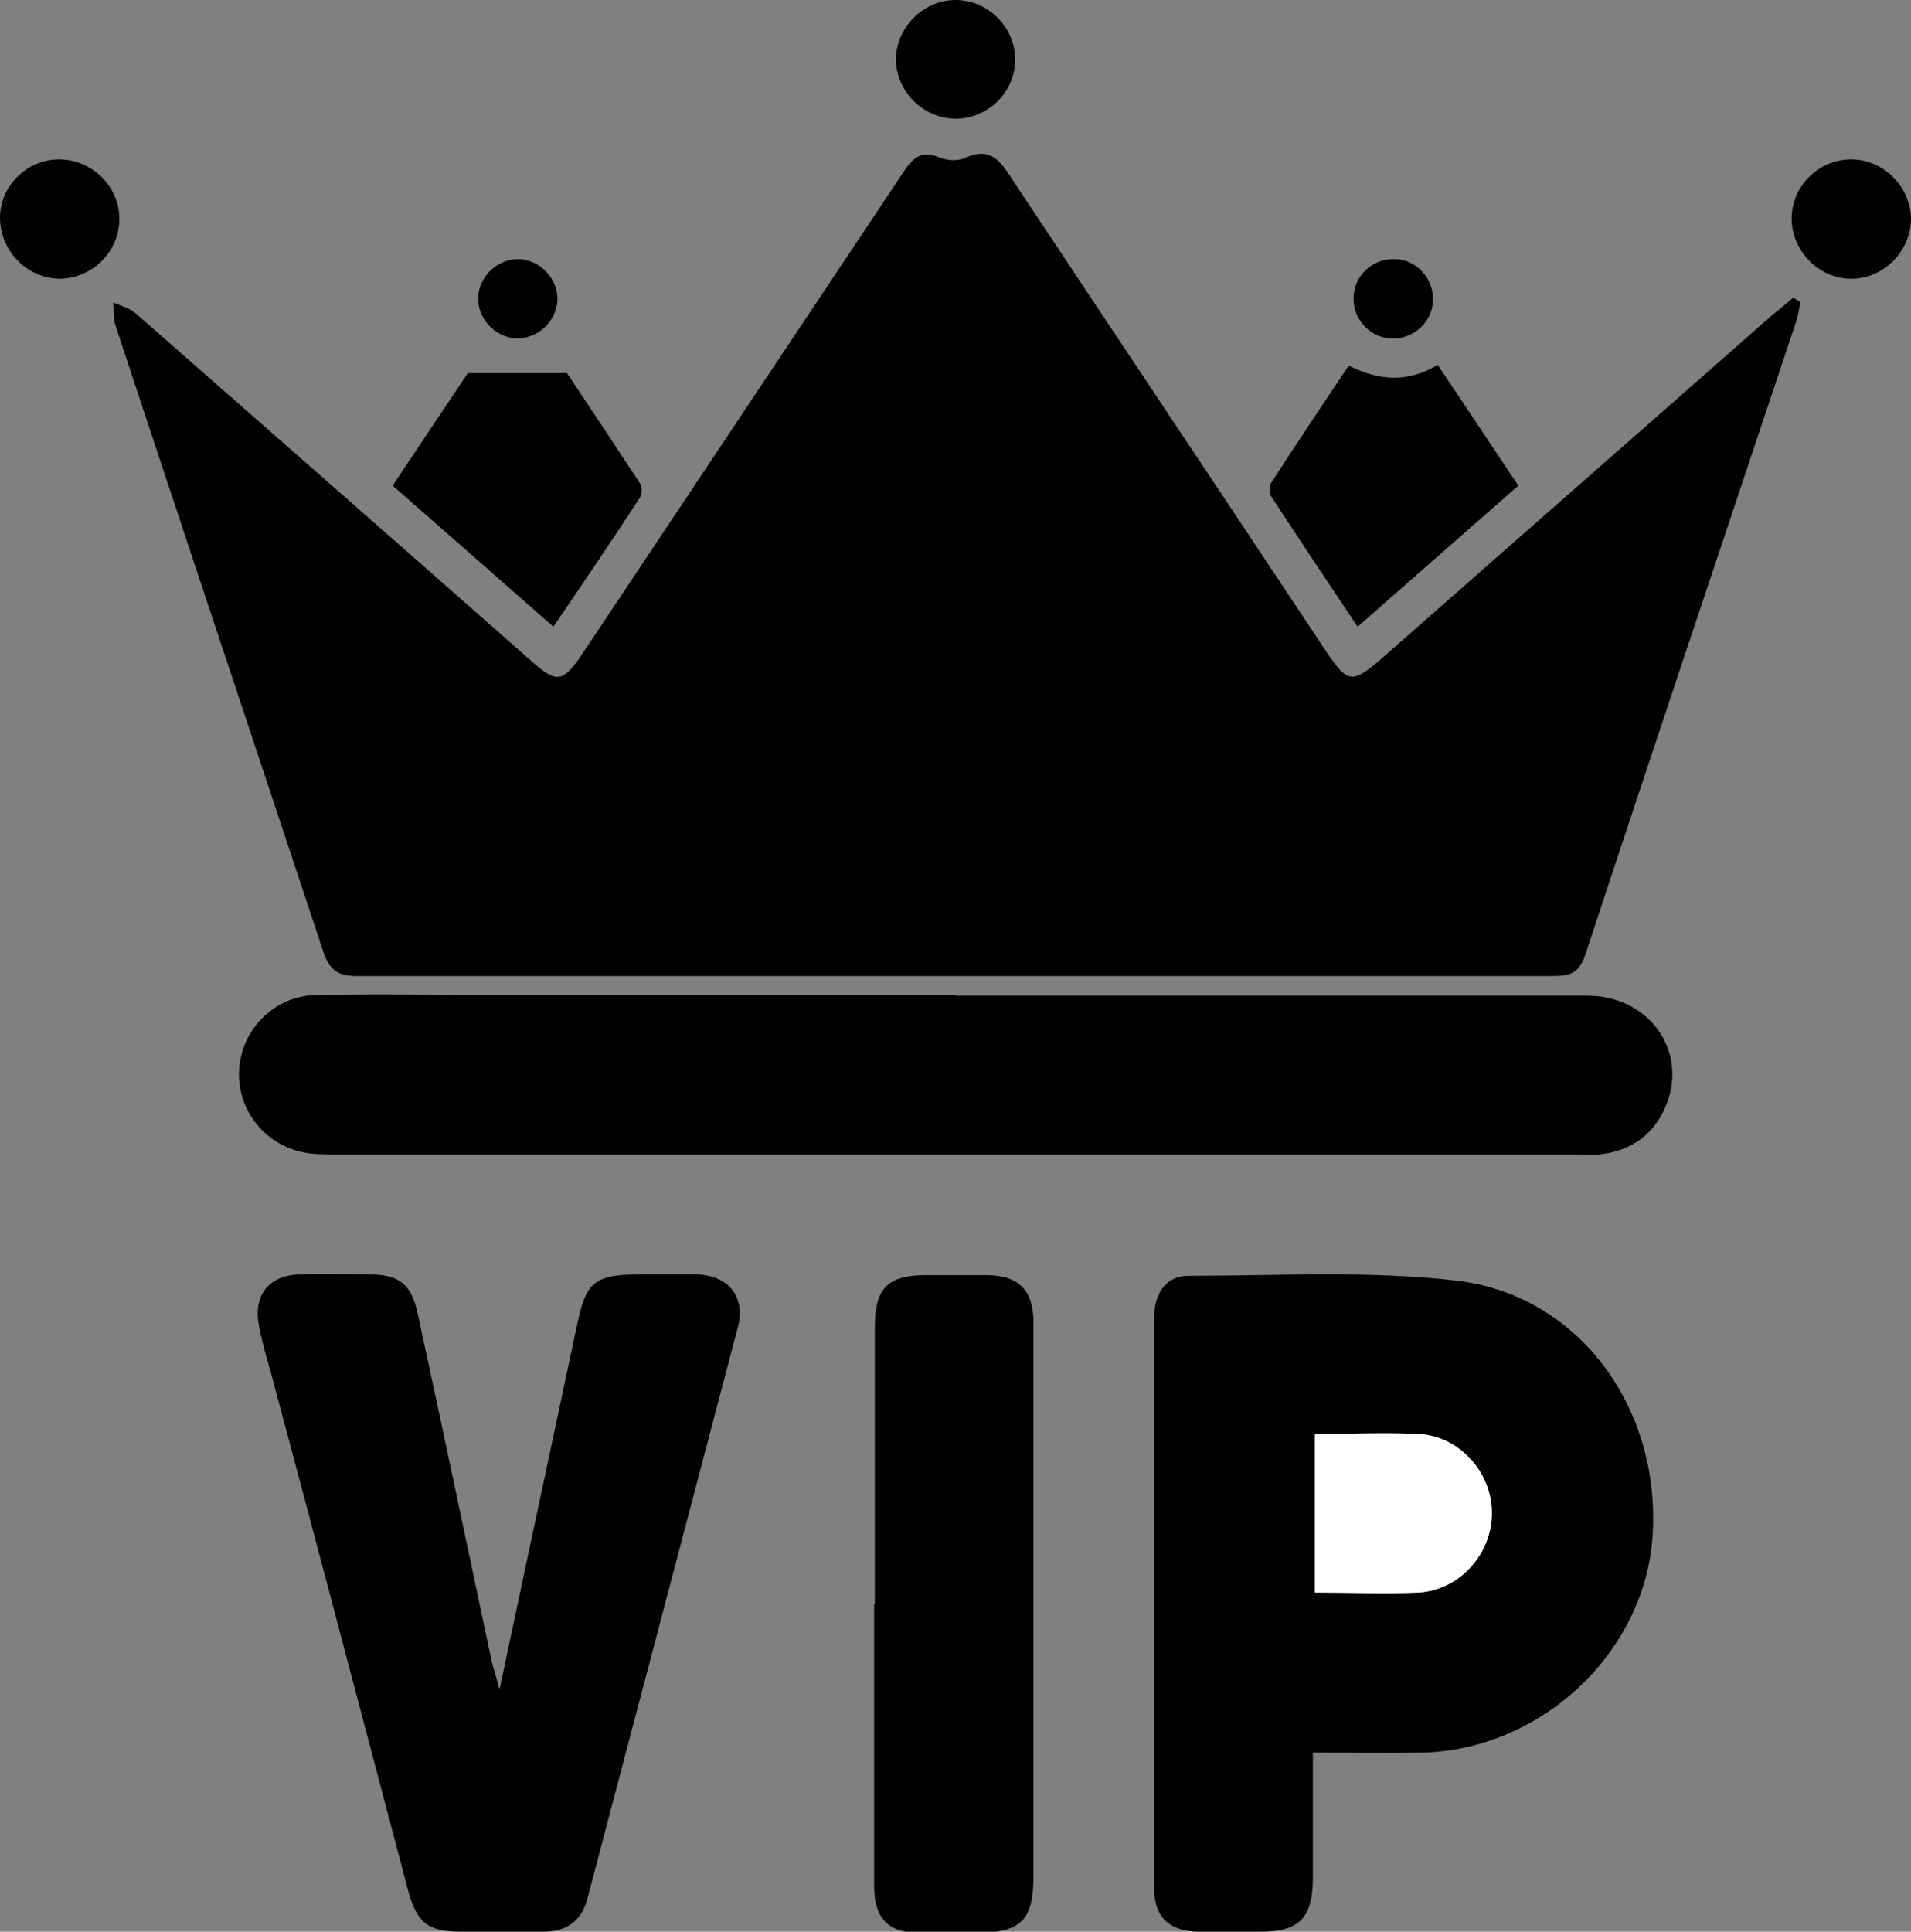
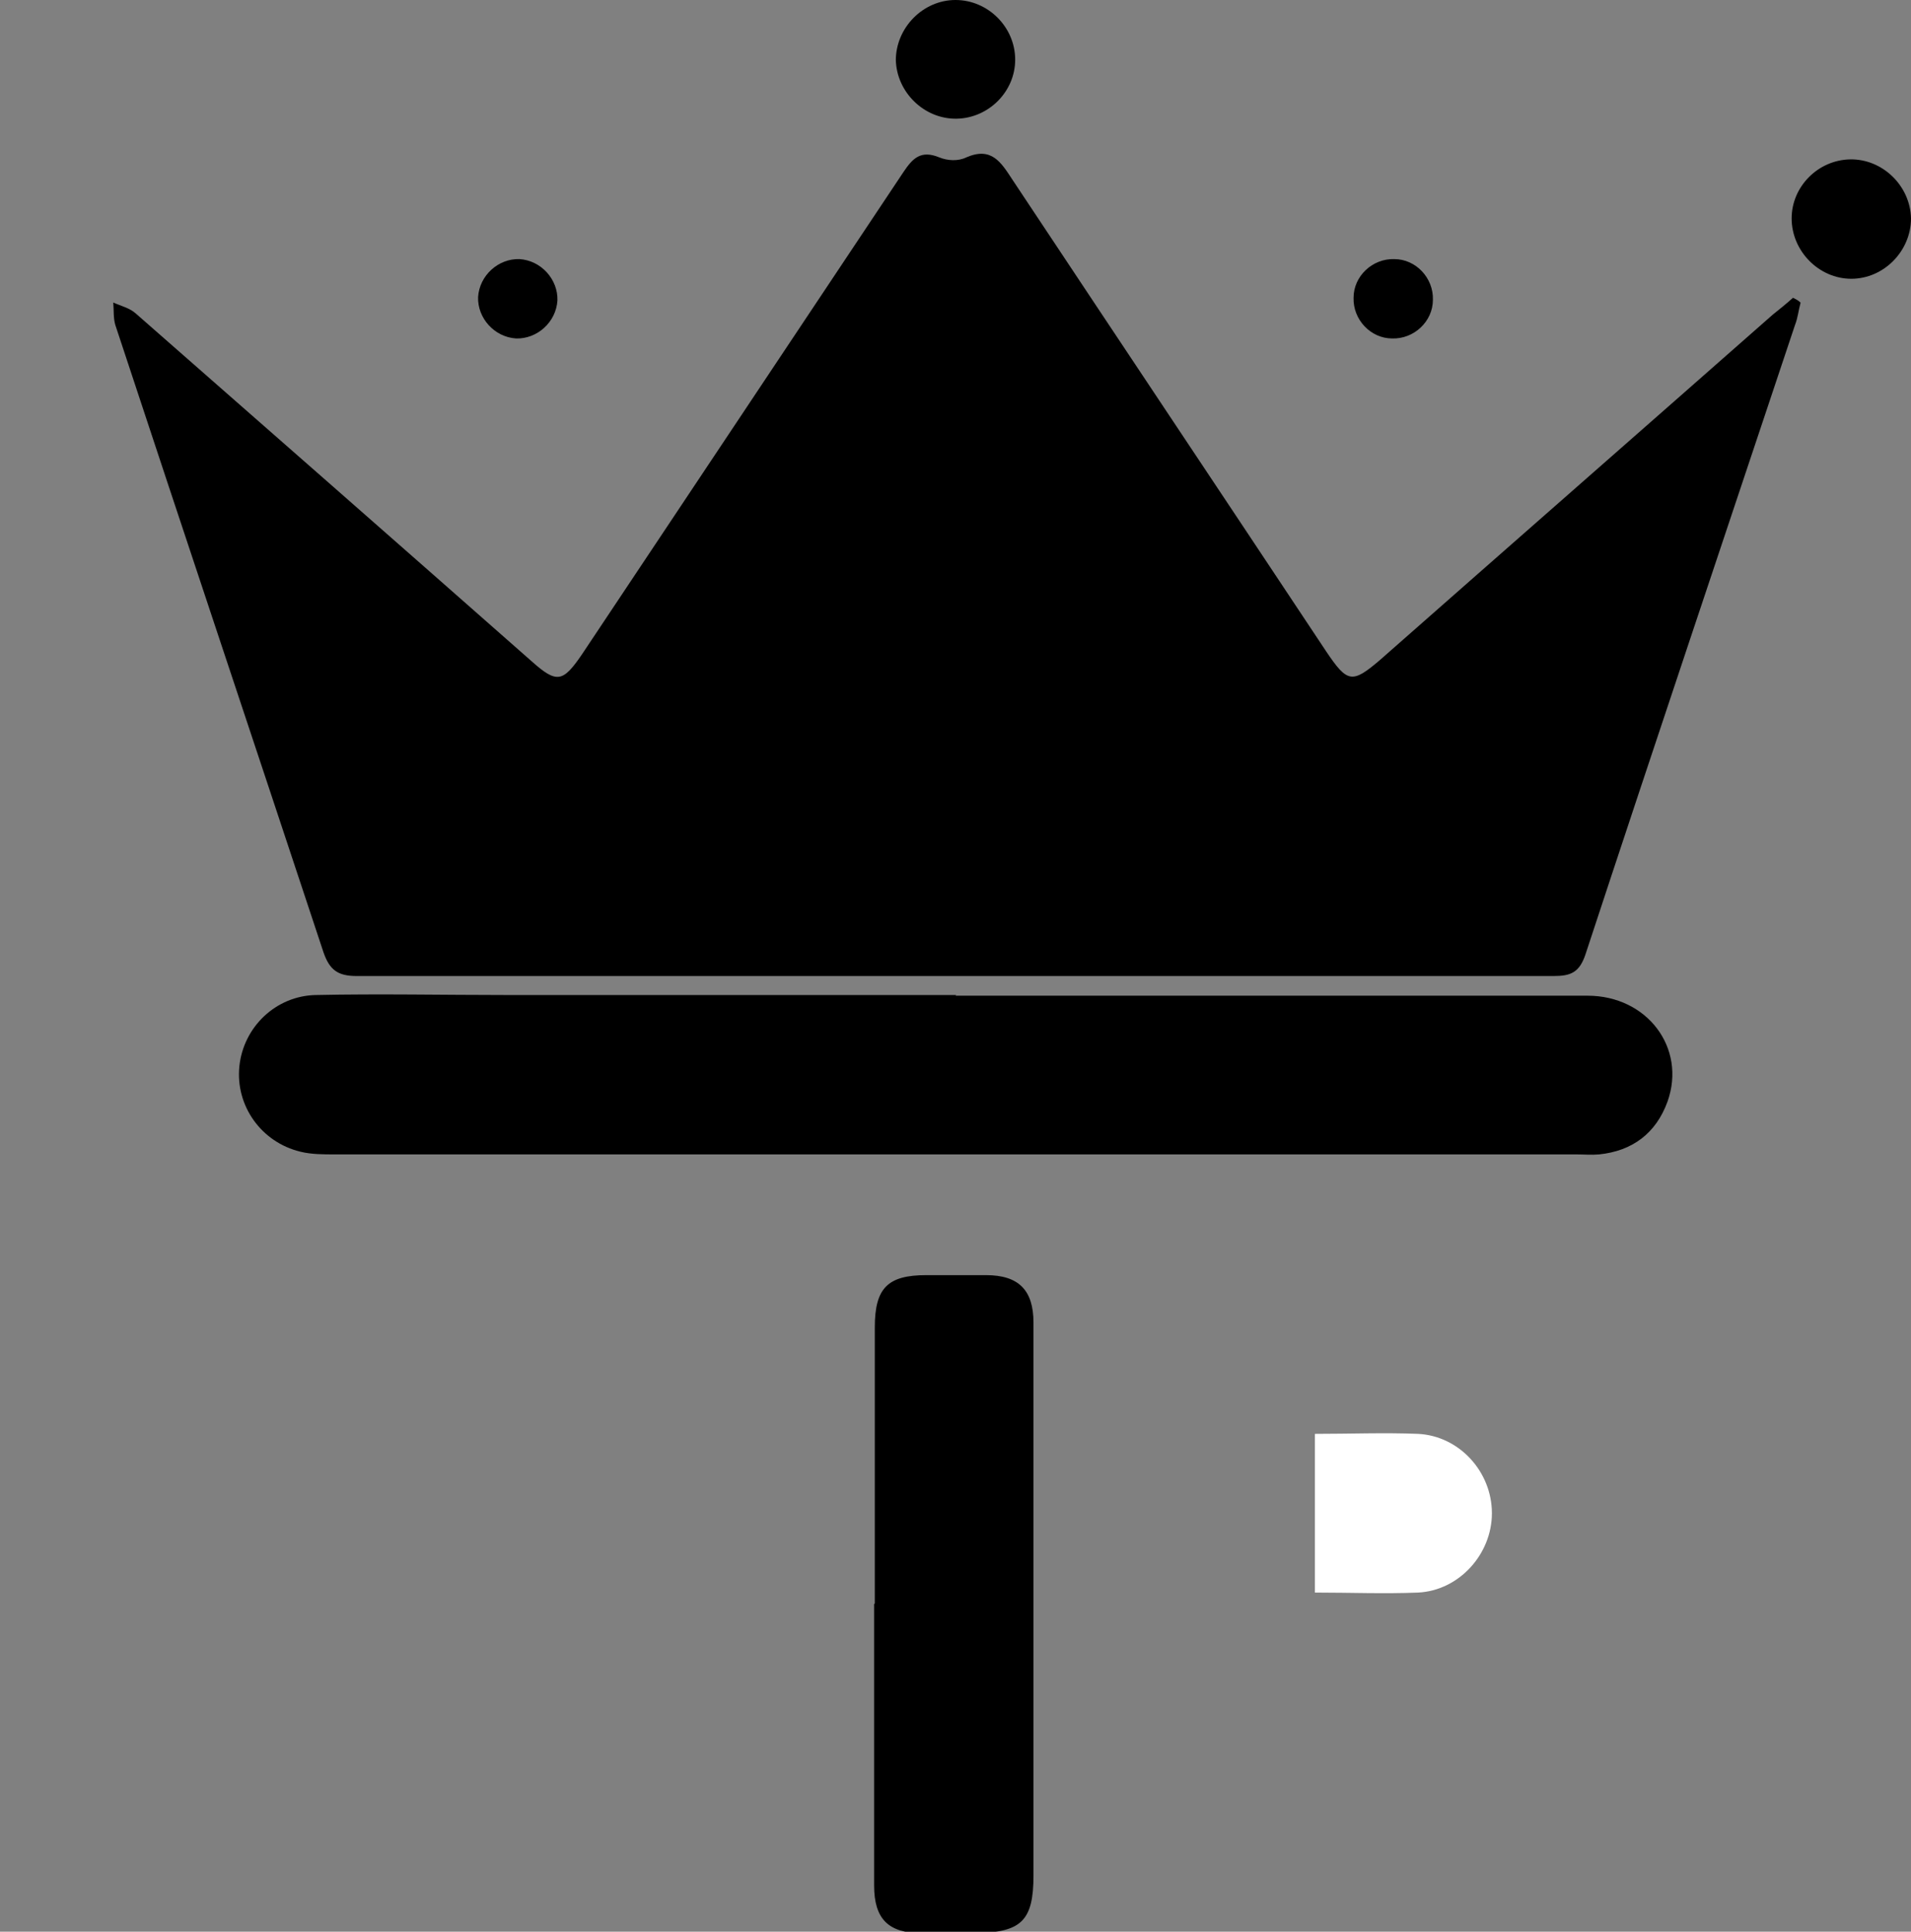
<svg xmlns="http://www.w3.org/2000/svg" id="Capa_2" data-name="Capa 2" viewBox="0 0 28.18 28.48">
  <rect x="0" y="0" width="28.18" height="28.48" fill="#808080" stroke="none" />
  <defs>
    <style>
      .cls-1 {
        fill: #fff;
      }
    </style>
  </defs>
  <g id="Capa_2-2" data-name="Capa 2">
    <g>
      <path d="M26.55,4.47c-.03,.11-.04,.22-.08,.32-1.03,3.09-2.07,6.18-3.09,9.28-.09,.27-.22,.32-.47,.32-5.88,0-11.77,0-17.65,0-.28,0-.4-.09-.49-.35-1.02-3.08-2.05-6.16-3.07-9.25-.03-.1-.02-.22-.03-.33,.11,.05,.24,.08,.33,.16,1.95,1.71,3.9,3.42,5.84,5.13,.37,.33,.46,.31,.74-.1,1.58-2.37,3.16-4.74,4.74-7.11,.14-.21,.26-.33,.53-.22,.12,.05,.28,.06,.4,0,.37-.16,.51,.07,.68,.33,1.54,2.32,3.09,4.64,4.63,6.96,.31,.46,.38,.47,.79,.12,1.93-1.7,3.86-3.39,5.79-5.09,.1-.08,.2-.16,.3-.25,.04,.02,.08,.04,.11,.07Z" />
      <path d="M14.09,14.68c3.11,0,6.21,0,9.32,0,.88,0,1.46,.77,1.18,1.56-.17,.47-.52,.73-1.01,.78-.11,.01-.22,0-.33,0-6.1,0-12.21,0-18.31,0-.17,0-.35,0-.51-.04-.58-.14-.96-.68-.9-1.26,.06-.58,.54-1.04,1.13-1.05,.94-.02,1.88,0,2.83,0,2.2,0,4.4,0,6.61,0Z" />
-       <path d="M19.36,25.83c0,.65,0,1.25,0,1.85,0,.6-.2,.8-.78,.8-.31,0-.61,0-.92,0-.42-.01-.64-.22-.64-.63,0-2.81,0-5.62,0-8.43,0-.34,.17-.61,.5-.61,1.32,0,2.65-.08,3.95,.07,1.81,.21,3.02,1.87,2.9,3.76-.11,1.71-1.62,3.15-3.39,3.2-.52,.01-1.05,0-1.62,0Zm.03-4.69v2.34c.53,0,1.02,.02,1.52,0,.61-.03,1.09-.56,1.09-1.17,0-.6-.48-1.14-1.09-1.17-.5-.02-1,0-1.52,0Z" />
-       <path d="M7.37,24.89c.39-1.85,.77-3.61,1.14-5.36,.13-.63,.26-.74,.92-.74,.28,0,.56,0,.84,0,.47,.01,.73,.33,.61,.78-.74,2.81-1.48,5.62-2.22,8.43-.09,.33-.31,.48-.65,.48-.4,0-.81,0-1.21,0-.49,0-.65-.13-.78-.6-.66-2.5-1.32-5.01-1.99-7.51-.07-.27-.16-.54-.21-.82-.09-.45,.14-.75,.6-.76,.34-.01,.68,0,1.03,0,.44,0,.62,.15,.71,.58,.37,1.71,.73,3.42,1.09,5.12,.02,.1,.06,.2,.11,.4Z" />
      <path d="M12.9,23.64c0-1.36,0-2.72,0-4.07,0-.58,.19-.77,.76-.77,.29,0,.59,0,.88,0,.48,0,.7,.22,.7,.7,0,.97,0,1.93,0,2.9,0,1.75,0,3.5,0,5.25,0,.67-.18,.84-.85,.85-.27,0-.54,0-.81,0-.48,0-.69-.21-.69-.7,0-1.38,0-2.76,0-4.15Z" />
-       <path d="M22.39,7.16c-.79,.69-1.56,1.37-2.37,2.08-.44-.66-.87-1.3-1.28-1.93-.03-.05-.02-.15,.01-.2,.37-.57,.75-1.14,1.14-1.72,.44,.22,.86,.26,1.31-.01,.4,.59,.78,1.17,1.19,1.78Z" />
-       <path d="M8.16,9.24c-.81-.71-1.58-1.39-2.37-2.08,.4-.6,.78-1.17,1.11-1.66h1.46c.32,.48,.7,1.05,1.08,1.63,.03,.05,.03,.15,0,.2-.41,.63-.83,1.25-1.28,1.91Z" />
      <path d="M13.21,.89C13.21,.41,13.61,0,14.09,0c.48,0,.88,.4,.88,.88,0,.47-.39,.86-.86,.87-.48,.01-.89-.39-.9-.87Z" />
-       <path d="M1.76,3.23c0,.48-.4,.88-.89,.88C.39,4.1,0,3.69,0,3.21c0-.47,.4-.86,.87-.86,.48,0,.89,.39,.89,.88Z" />
      <path d="M28.18,3.22c0,.48-.4,.89-.88,.89-.48,0-.88-.41-.88-.89,0-.47,.39-.86,.86-.87,.48-.01,.89,.39,.9,.87Z" />
      <path d="M8.22,4.43c-.02,.32-.3,.57-.61,.56-.32-.02-.57-.3-.56-.61,.02-.32,.3-.57,.61-.56,.32,.02,.57,.3,.56,.61Z" />
      <path d="M20.56,3.82c.32,0,.58,.28,.57,.6,0,.32-.28,.58-.6,.57-.32,0-.58-.28-.57-.6,0-.32,.28-.58,.6-.57Z" />
      <path class="cls-1" d="M19.39,21.14c.53,0,1.02-.02,1.52,0,.61,.03,1.09,.56,1.09,1.17,0,.6-.48,1.14-1.09,1.17-.5,.02-1,0-1.52,0v-2.34Z" />
    </g>
  </g>
</svg>